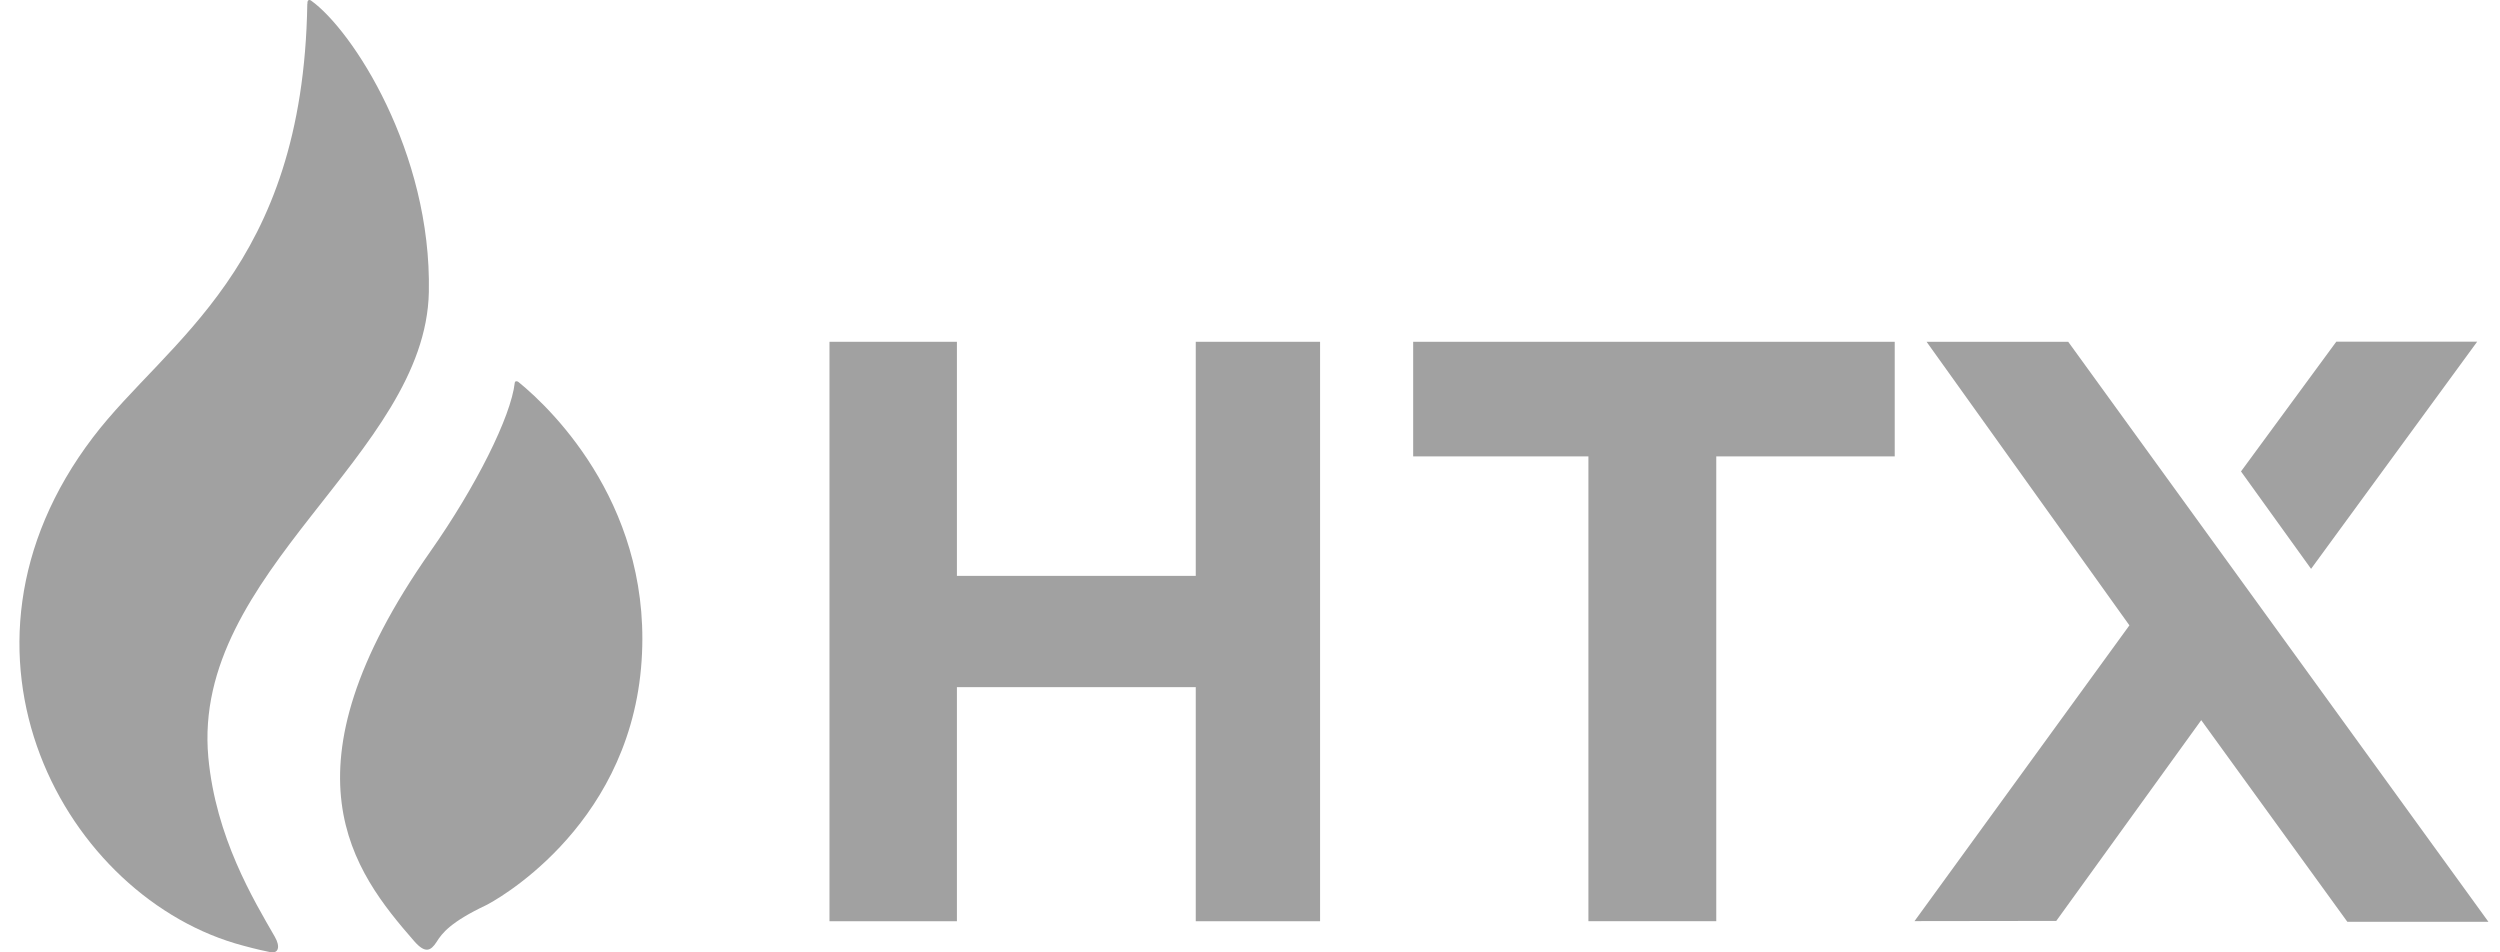
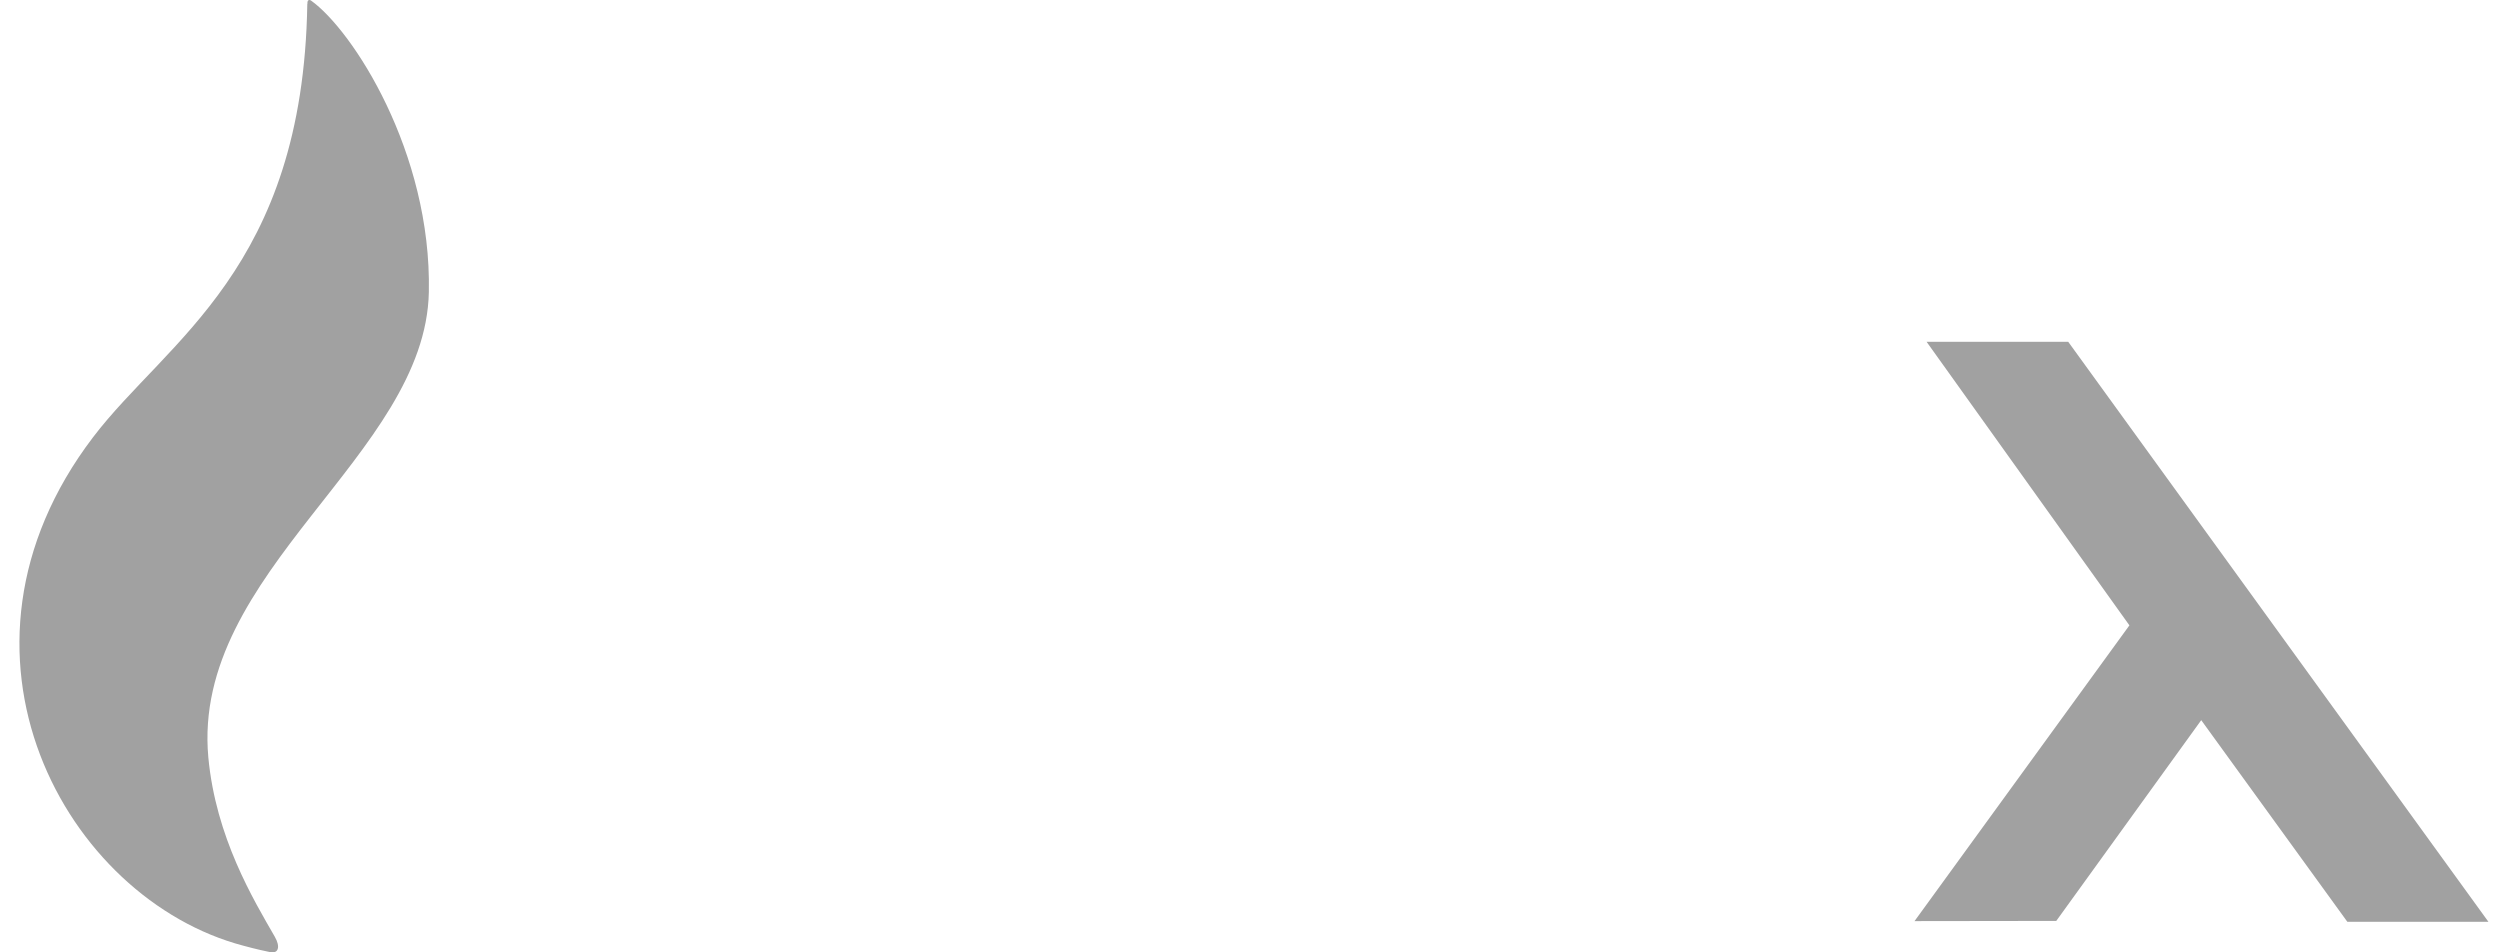
<svg xmlns="http://www.w3.org/2000/svg" width="63" height="24" viewBox="0 0 63 24" fill="none">
  <path d="M10.807 7.362C10.879 3.83 8.879 0.753 7.836 0.013C7.832 0.008 7.739 -0.042 7.747 0.096C7.747 0.099 7.744 0.099 7.744 0.101C7.637 6.773 4.207 8.571 2.346 11.017C-1.792 16.453 1.661 22.657 6.134 23.832C6.211 23.851 6.417 23.913 6.81 23.994C7.014 24.036 7.073 23.862 6.924 23.604C6.389 22.674 5.438 21.103 5.25 19.086C4.821 14.403 10.723 11.472 10.807 7.362Z" fill="#A1A1A1" />
-   <path d="M13.062 9.624C13.027 9.598 12.977 9.6 12.972 9.646C12.877 10.495 11.999 12.256 10.843 13.901C6.953 19.45 8.913 21.967 10.434 23.713C10.715 24.036 10.854 23.966 11.003 23.735C11.141 23.516 11.35 23.238 12.249 22.811C12.389 22.745 15.786 20.942 16.154 16.836C16.508 12.863 13.961 10.352 13.062 9.624Z" fill="#A1A1A1" />
-   <path d="M33.266 8.613V23.215H30.133V17.316H24.114V23.215H20.903V8.613H24.114V14.512H30.133V8.613H33.266Z" fill="#A1A1A1" />
-   <path d="M47.747 8.613V11.501H46.256H43.25V23.214H40.028V11.501H37.102H35.612V8.613H47.747Z" fill="#A1A1A1" />
  <path fill-rule="evenodd" clip-rule="evenodd" d="M59.153 23.229L55.471 18.148L51.818 23.207L48.246 23.212L53.661 15.759L48.55 8.613H52.119L62.708 23.229H59.153Z" fill="#A1A1A1" />
-   <path d="M56.473 11.88L58.239 14.335L62.425 8.61H58.875L56.473 11.88Z" fill="#A1A1A1" />
</svg>